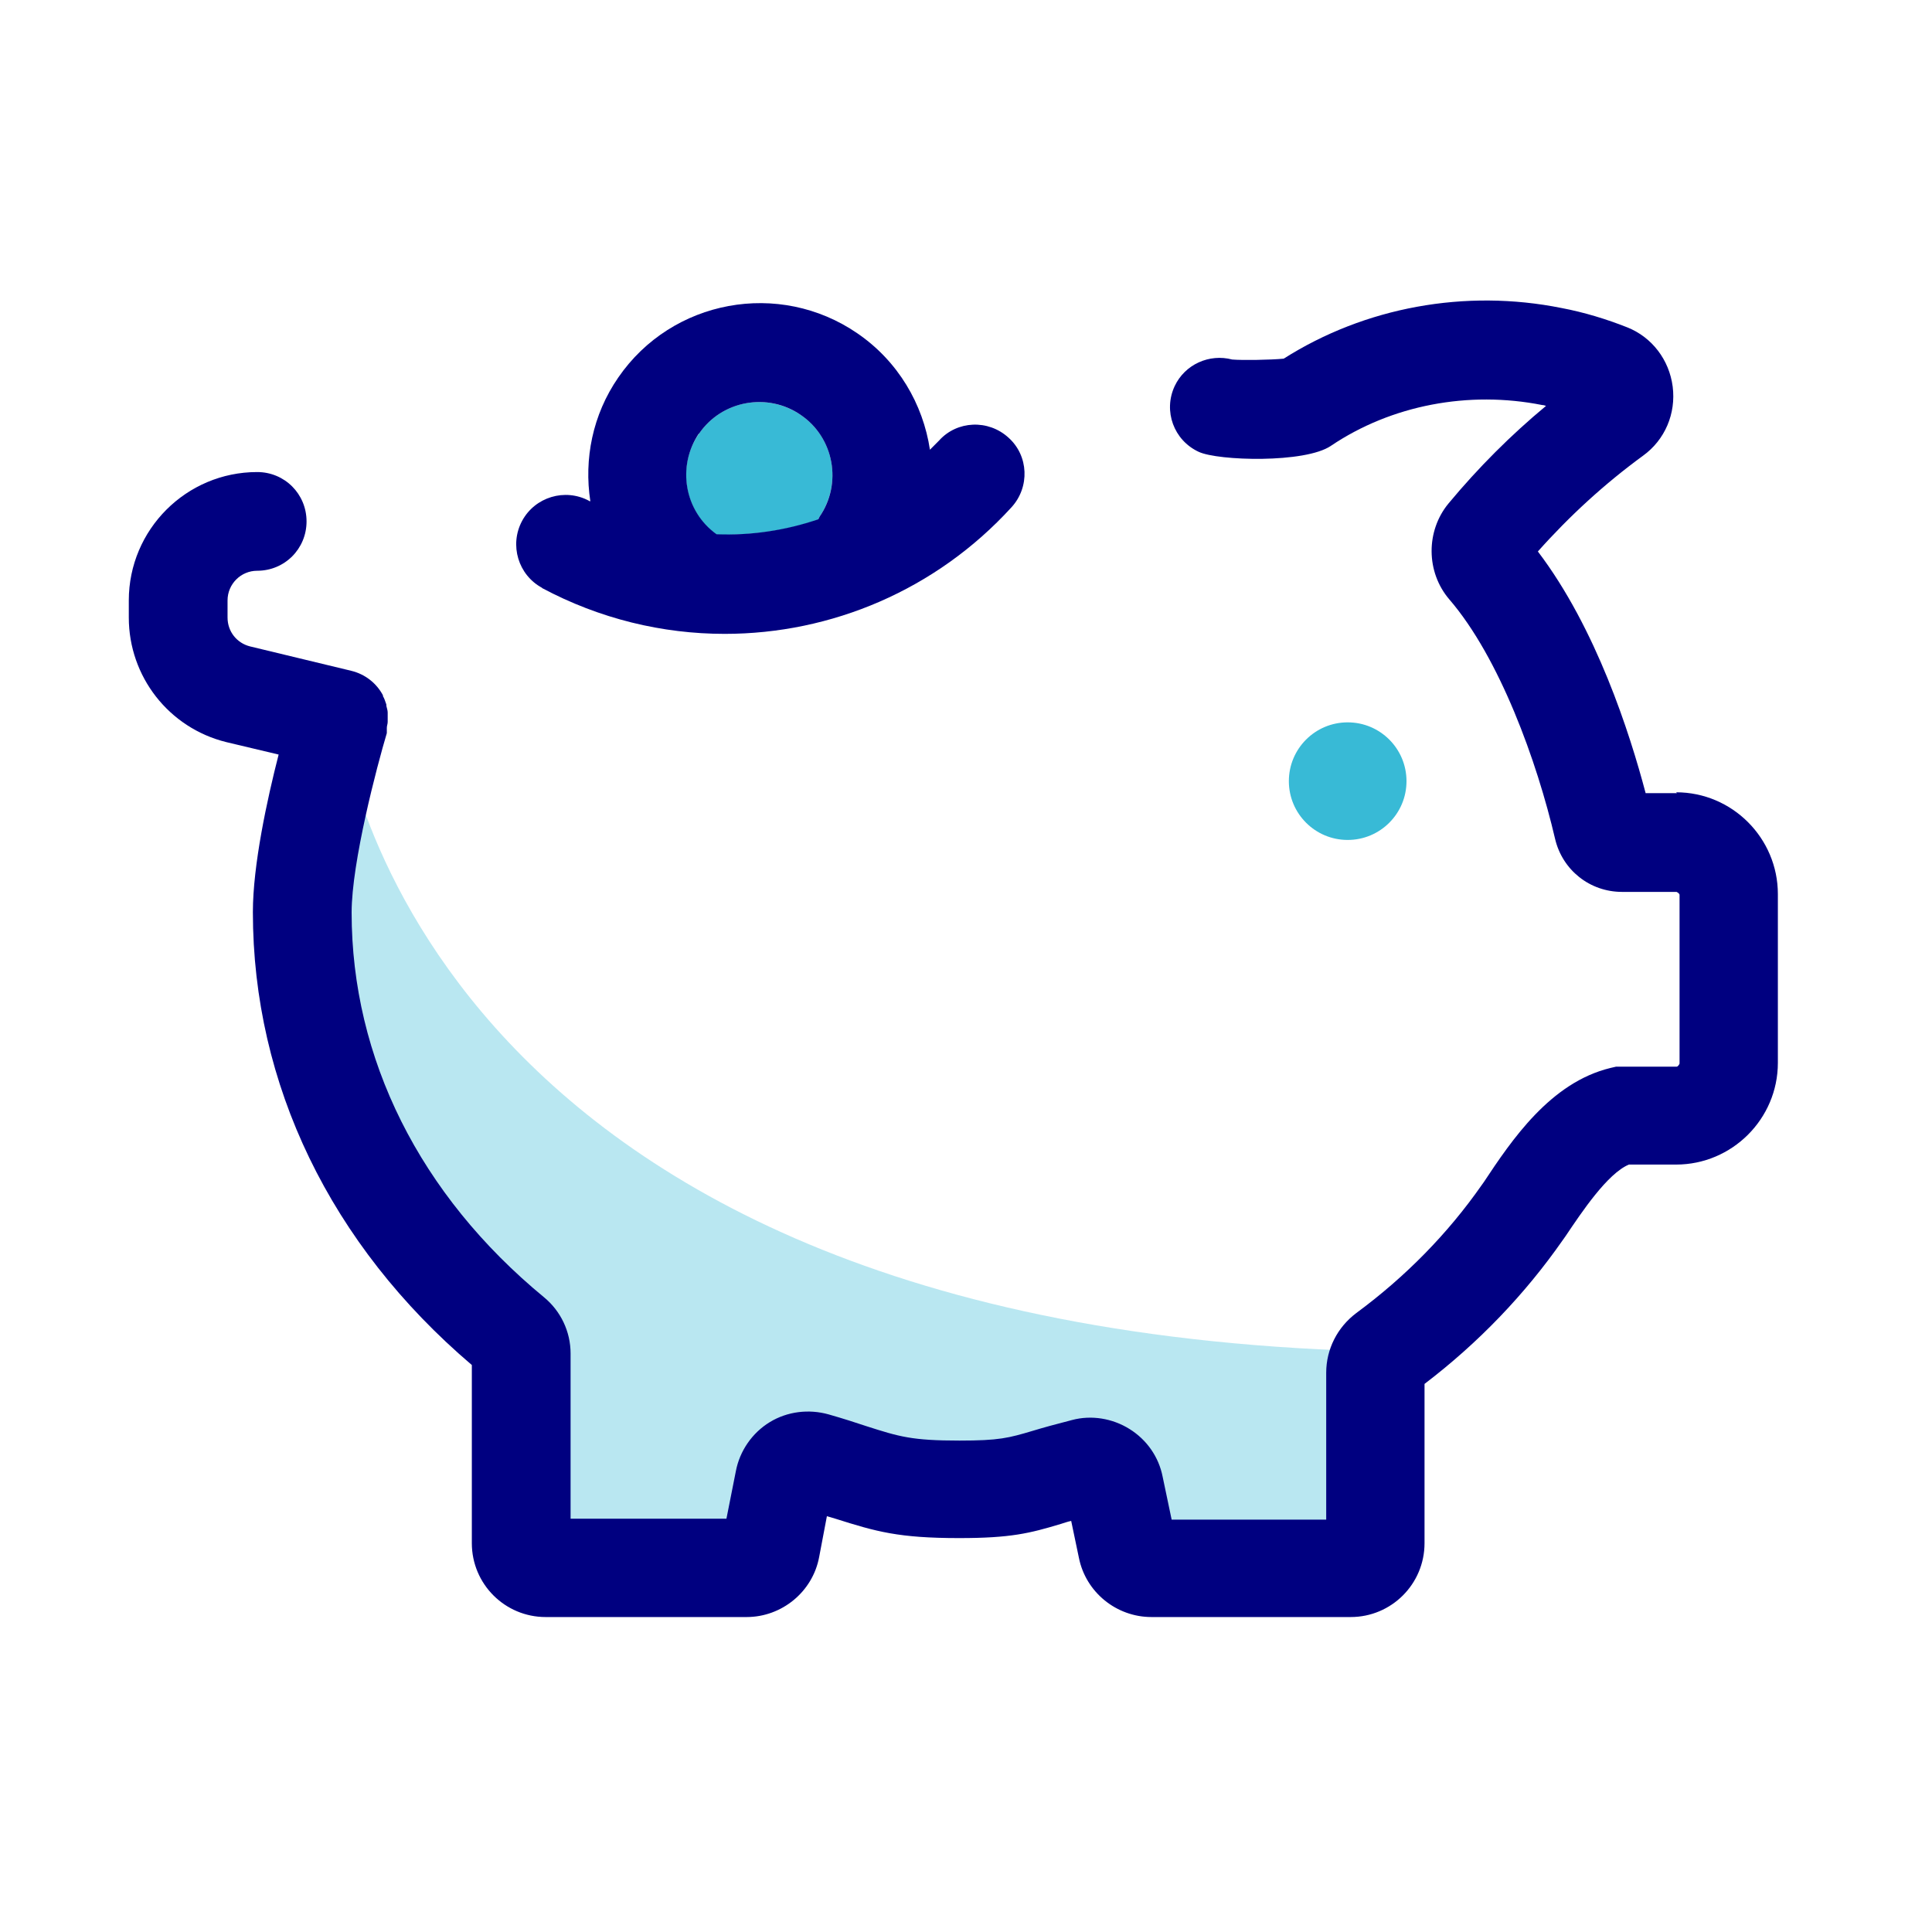
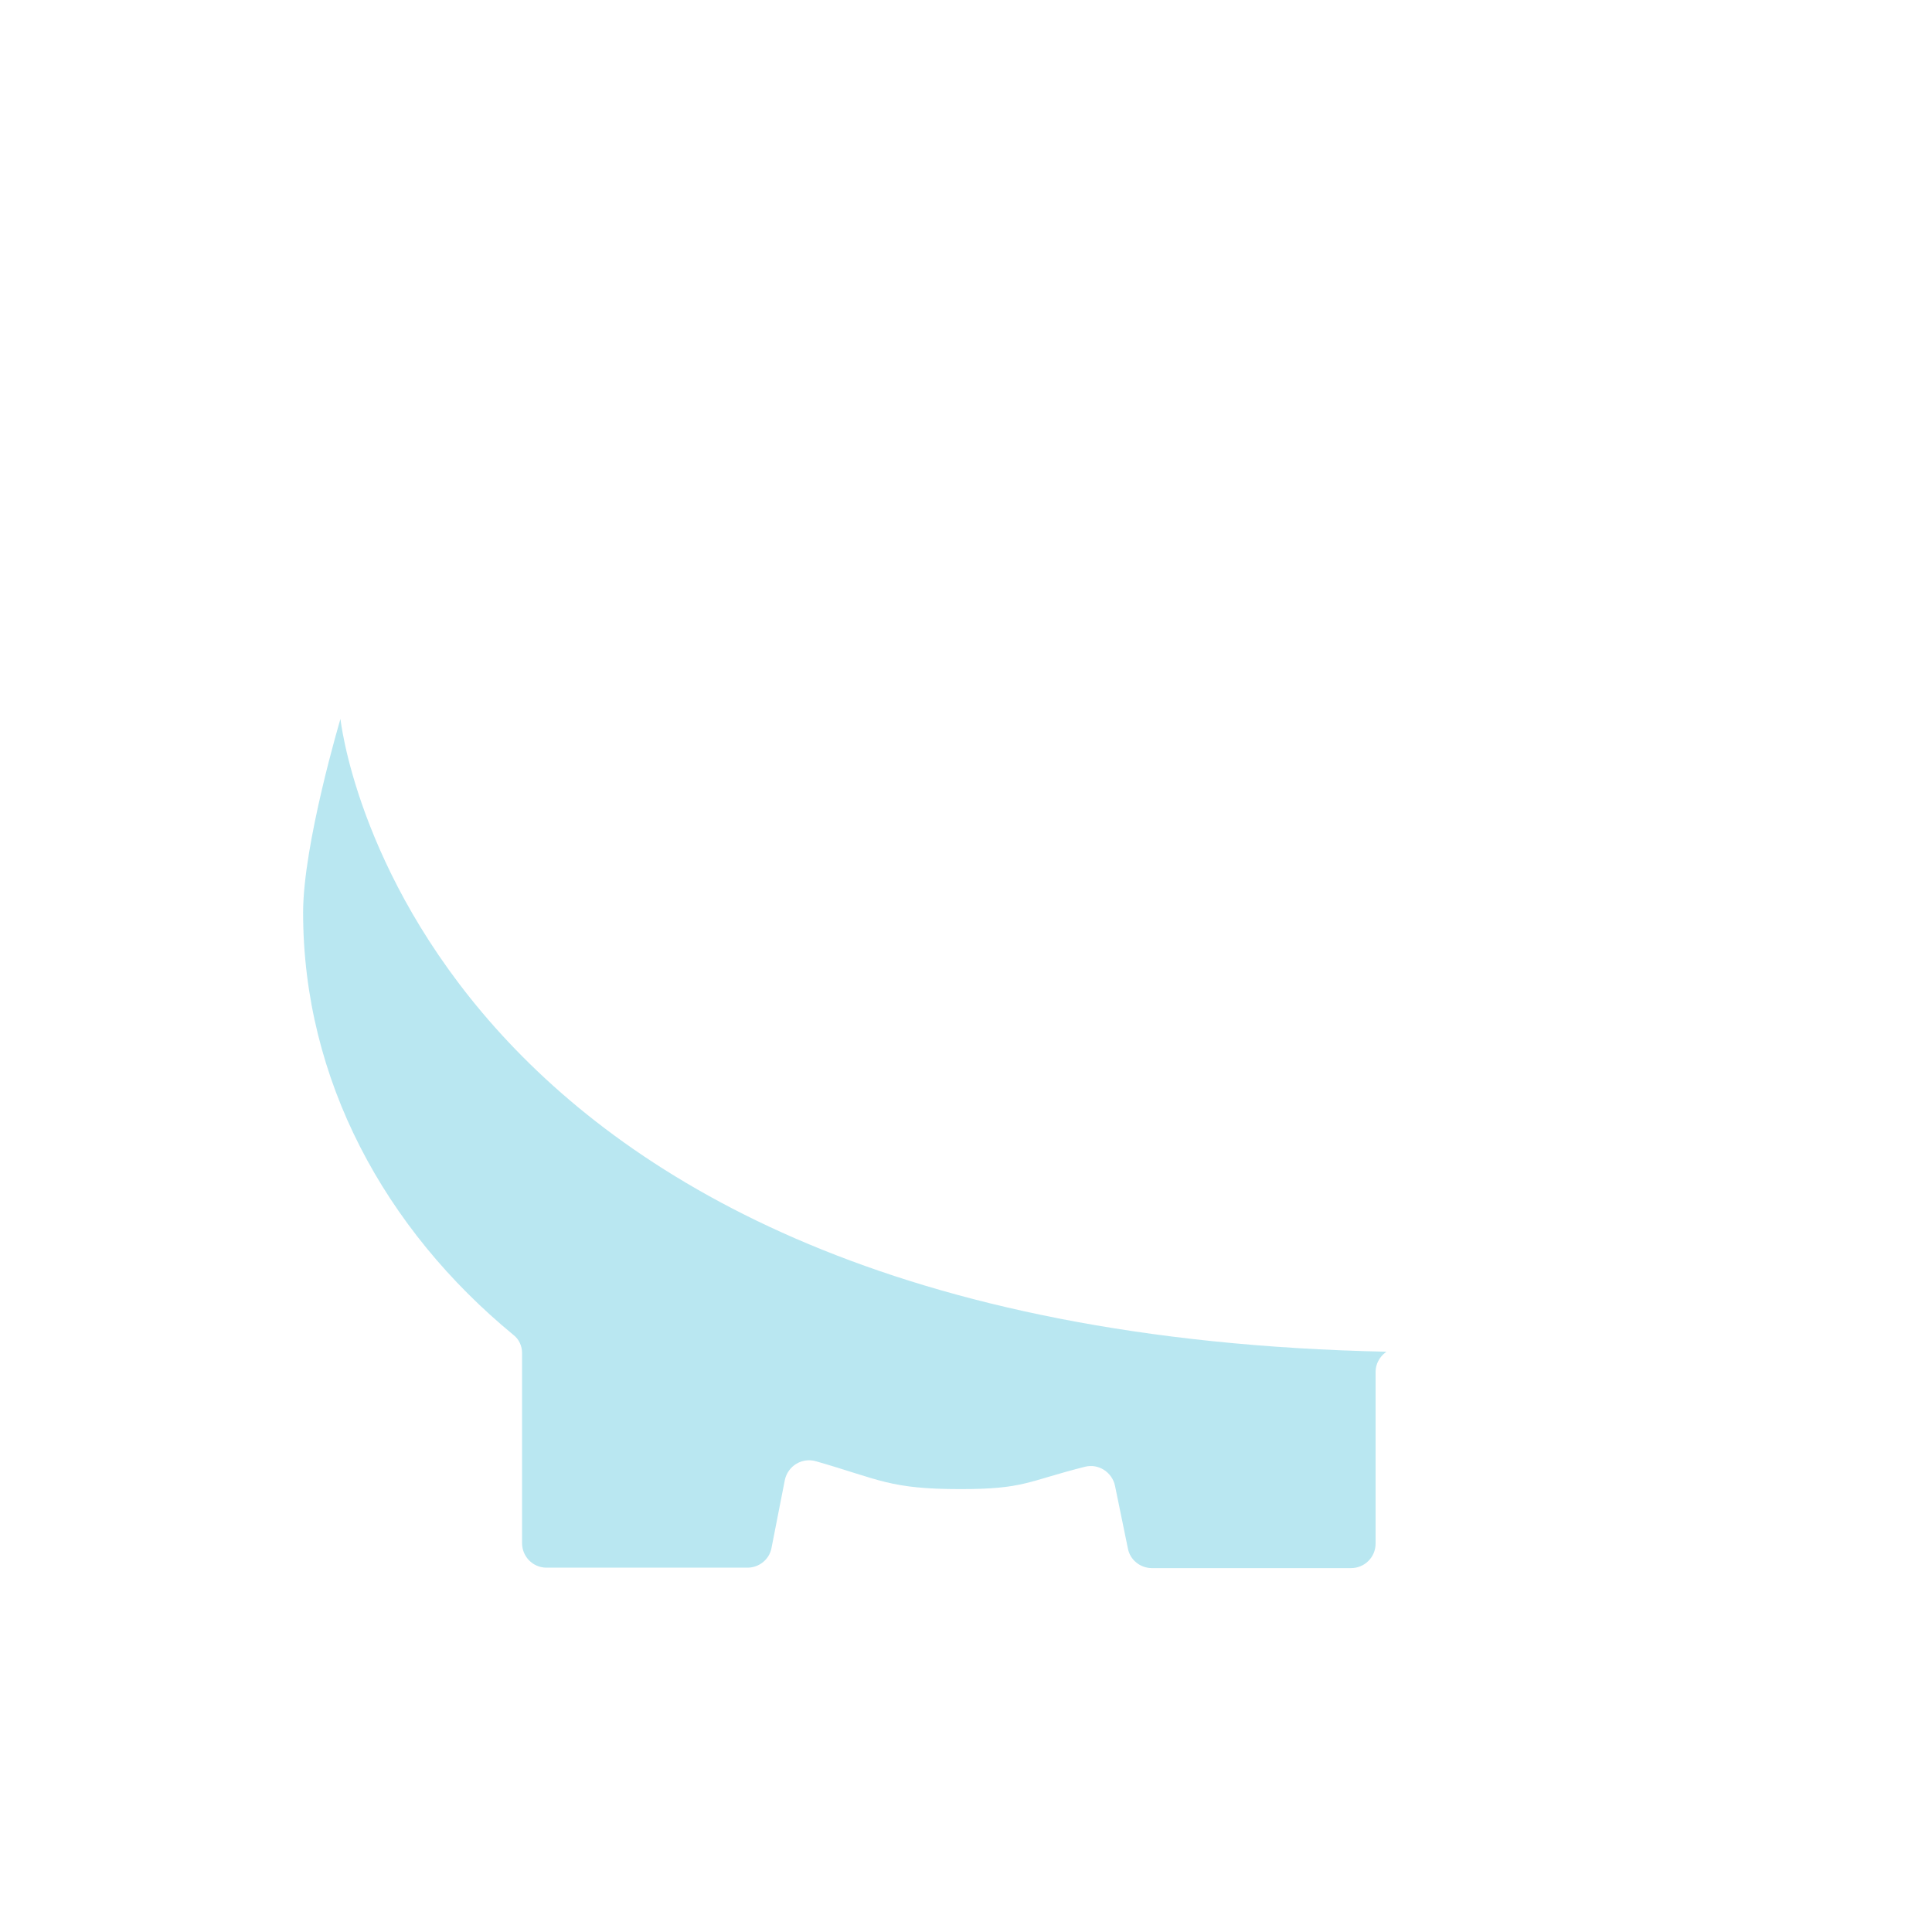
<svg xmlns="http://www.w3.org/2000/svg" width="45" height="45" viewBox="0 0 45 45" fill="none">
  <path opacity="0.35" d="M32.28 31.494C32.13 31.604 32.04 31.774 32.04 31.954V35.954C32.04 36.274 31.78 36.524 31.47 36.524H26.83C26.56 36.524 26.32 36.334 26.27 36.064L25.97 34.604C25.9 34.284 25.58 34.084 25.27 34.164C23.92 34.504 23.86 34.684 22.37 34.684C20.72 34.684 20.5 34.464 19 34.034C18.68 33.944 18.35 34.144 18.28 34.474L17.97 36.054C17.92 36.324 17.68 36.514 17.41 36.514H12.73C12.41 36.514 12.16 36.254 12.16 35.944V31.514C12.16 31.354 12.09 31.194 11.96 31.094C8.97 28.634 7.06 25.154 7.06 21.254C7.06 19.664 7.93 16.744 7.93 16.744C7.93 16.744 9.42 31.004 32.29 31.484L32.28 31.494Z" fill="#38BAD6" />
-   <path d="M31.39 19.564C32.147 19.564 32.76 18.951 32.76 18.195C32.76 17.438 32.147 16.825 31.39 16.825C30.633 16.825 30.02 17.438 30.02 18.195C30.02 18.951 30.633 19.564 31.39 19.564Z" fill="#38BAD6" />
-   <path d="M19.06 12.094C19.06 12.094 19.08 12.054 19.09 12.034C19.62 11.254 19.43 10.194 18.65 9.664C17.87 9.134 16.81 9.324 16.28 10.104C15.75 10.864 15.94 11.914 16.69 12.454C17.5 12.474 18.3 12.364 19.06 12.104V12.094Z" fill="#38BAD6" />
-   <path d="M12.62 13.694C13.97 14.415 15.43 14.764 16.88 14.764C19.36 14.764 21.8 13.745 23.56 11.815C23.99 11.345 23.96 10.614 23.49 10.194C23.02 9.764 22.29 9.794 21.87 10.264C21.8 10.335 21.73 10.405 21.66 10.475C21.5 9.414 20.92 8.414 19.97 7.764C18.15 6.514 15.65 6.974 14.4 8.794C13.8 9.664 13.6 10.694 13.75 11.675C13.74 11.675 13.73 11.675 13.72 11.665C13.16 11.364 12.46 11.575 12.16 12.134C11.86 12.694 12.07 13.395 12.63 13.694H12.62ZM16.28 10.104C16.81 9.324 17.88 9.134 18.65 9.664C19.43 10.194 19.62 11.264 19.09 12.034C19.08 12.055 19.07 12.075 19.06 12.095C18.3 12.354 17.49 12.475 16.69 12.444C15.94 11.905 15.76 10.864 16.28 10.095V10.104Z" fill="#000080" />
-   <path d="M39.06 18.474H38.33C37.96 17.075 37.18 14.634 35.82 12.845C36.56 12.014 37.38 11.264 38.27 10.614C38.78 10.245 39.04 9.634 38.96 9.004C38.88 8.384 38.48 7.854 37.9 7.624C37.42 7.434 36.9 7.274 36.37 7.174C34.13 6.724 31.79 7.154 29.9 8.354C29.59 8.384 28.94 8.394 28.7 8.374C28.17 8.234 27.6 8.484 27.36 8.994C27.09 9.574 27.34 10.255 27.92 10.524C28.37 10.735 30.4 10.794 31 10.384C32.41 9.434 34.21 9.094 35.92 9.434C35.95 9.434 35.98 9.444 36.01 9.454C35.19 10.134 34.43 10.895 33.74 11.725C33.21 12.364 33.21 13.325 33.76 13.964C34.93 15.325 35.8 17.735 36.22 19.535C36.39 20.265 37.03 20.774 37.78 20.774H39.05C39.05 20.774 39.12 20.805 39.12 20.845V24.774C39.12 24.774 39.09 24.845 39.05 24.845H37.64L37.51 24.875C36.11 25.215 35.21 26.555 34.56 27.535L34.51 27.605C33.72 28.735 32.74 29.735 31.59 30.584C31.15 30.915 30.89 31.424 30.89 31.974V35.395H27.29L27.08 34.395C26.99 33.934 26.71 33.535 26.31 33.285C25.91 33.035 25.42 32.955 24.97 33.075C24.58 33.175 24.29 33.255 24.06 33.325C23.49 33.495 23.27 33.554 22.35 33.554C21.24 33.554 20.95 33.465 20.17 33.215C19.93 33.135 19.65 33.044 19.3 32.944C18.84 32.815 18.34 32.874 17.93 33.124C17.52 33.374 17.23 33.794 17.14 34.264L16.92 35.374H13.29V31.524C13.29 31.015 13.06 30.535 12.67 30.215C9.78 27.834 8.19 24.654 8.19 21.255C8.19 20.084 8.78 17.845 9.01 17.075C9.01 17.064 9.01 17.044 9.01 17.035V17.015C9.01 16.994 9.01 16.974 9.01 16.954C9.01 16.904 9.03 16.864 9.03 16.814C9.03 16.774 9.03 16.735 9.03 16.695C9.03 16.665 9.03 16.625 9.03 16.595C9.03 16.544 9.01 16.494 9 16.445C9 16.424 9 16.404 8.99 16.384C8.97 16.325 8.95 16.265 8.92 16.215C8.92 16.215 8.92 16.204 8.92 16.195C8.77 15.915 8.51 15.704 8.18 15.624L5.82 15.055C5.51 14.975 5.3 14.704 5.3 14.384V13.985C5.3 13.604 5.61 13.294 5.99 13.294C6.63 13.294 7.14 12.784 7.14 12.145C7.14 11.505 6.63 10.995 5.99 10.995C4.34 10.995 3 12.335 3 13.985V14.384C3 15.755 3.93 16.954 5.27 17.285L6.49 17.575C6.22 18.625 5.89 20.154 5.89 21.244C5.89 25.255 7.7 28.994 10.99 31.794V35.944C10.99 36.895 11.76 37.664 12.71 37.664H17.39C18.21 37.664 18.93 37.075 19.08 36.264L19.26 35.315C19.33 35.334 19.4 35.355 19.46 35.374C20.41 35.675 20.93 35.825 22.34 35.825C23.54 35.825 23.98 35.715 24.71 35.495C24.78 35.474 24.86 35.444 24.95 35.425L25.13 36.285C25.29 37.084 26 37.664 26.82 37.664H31.46C32.41 37.664 33.18 36.895 33.18 35.944V32.234C34.44 31.274 35.52 30.145 36.4 28.884L36.47 28.785C36.84 28.235 37.44 27.334 37.94 27.125H39.04C40.34 27.125 41.41 26.064 41.41 24.755V20.825C41.41 19.524 40.35 18.454 39.04 18.454L39.06 18.474Z" fill="#000080" />
</svg>